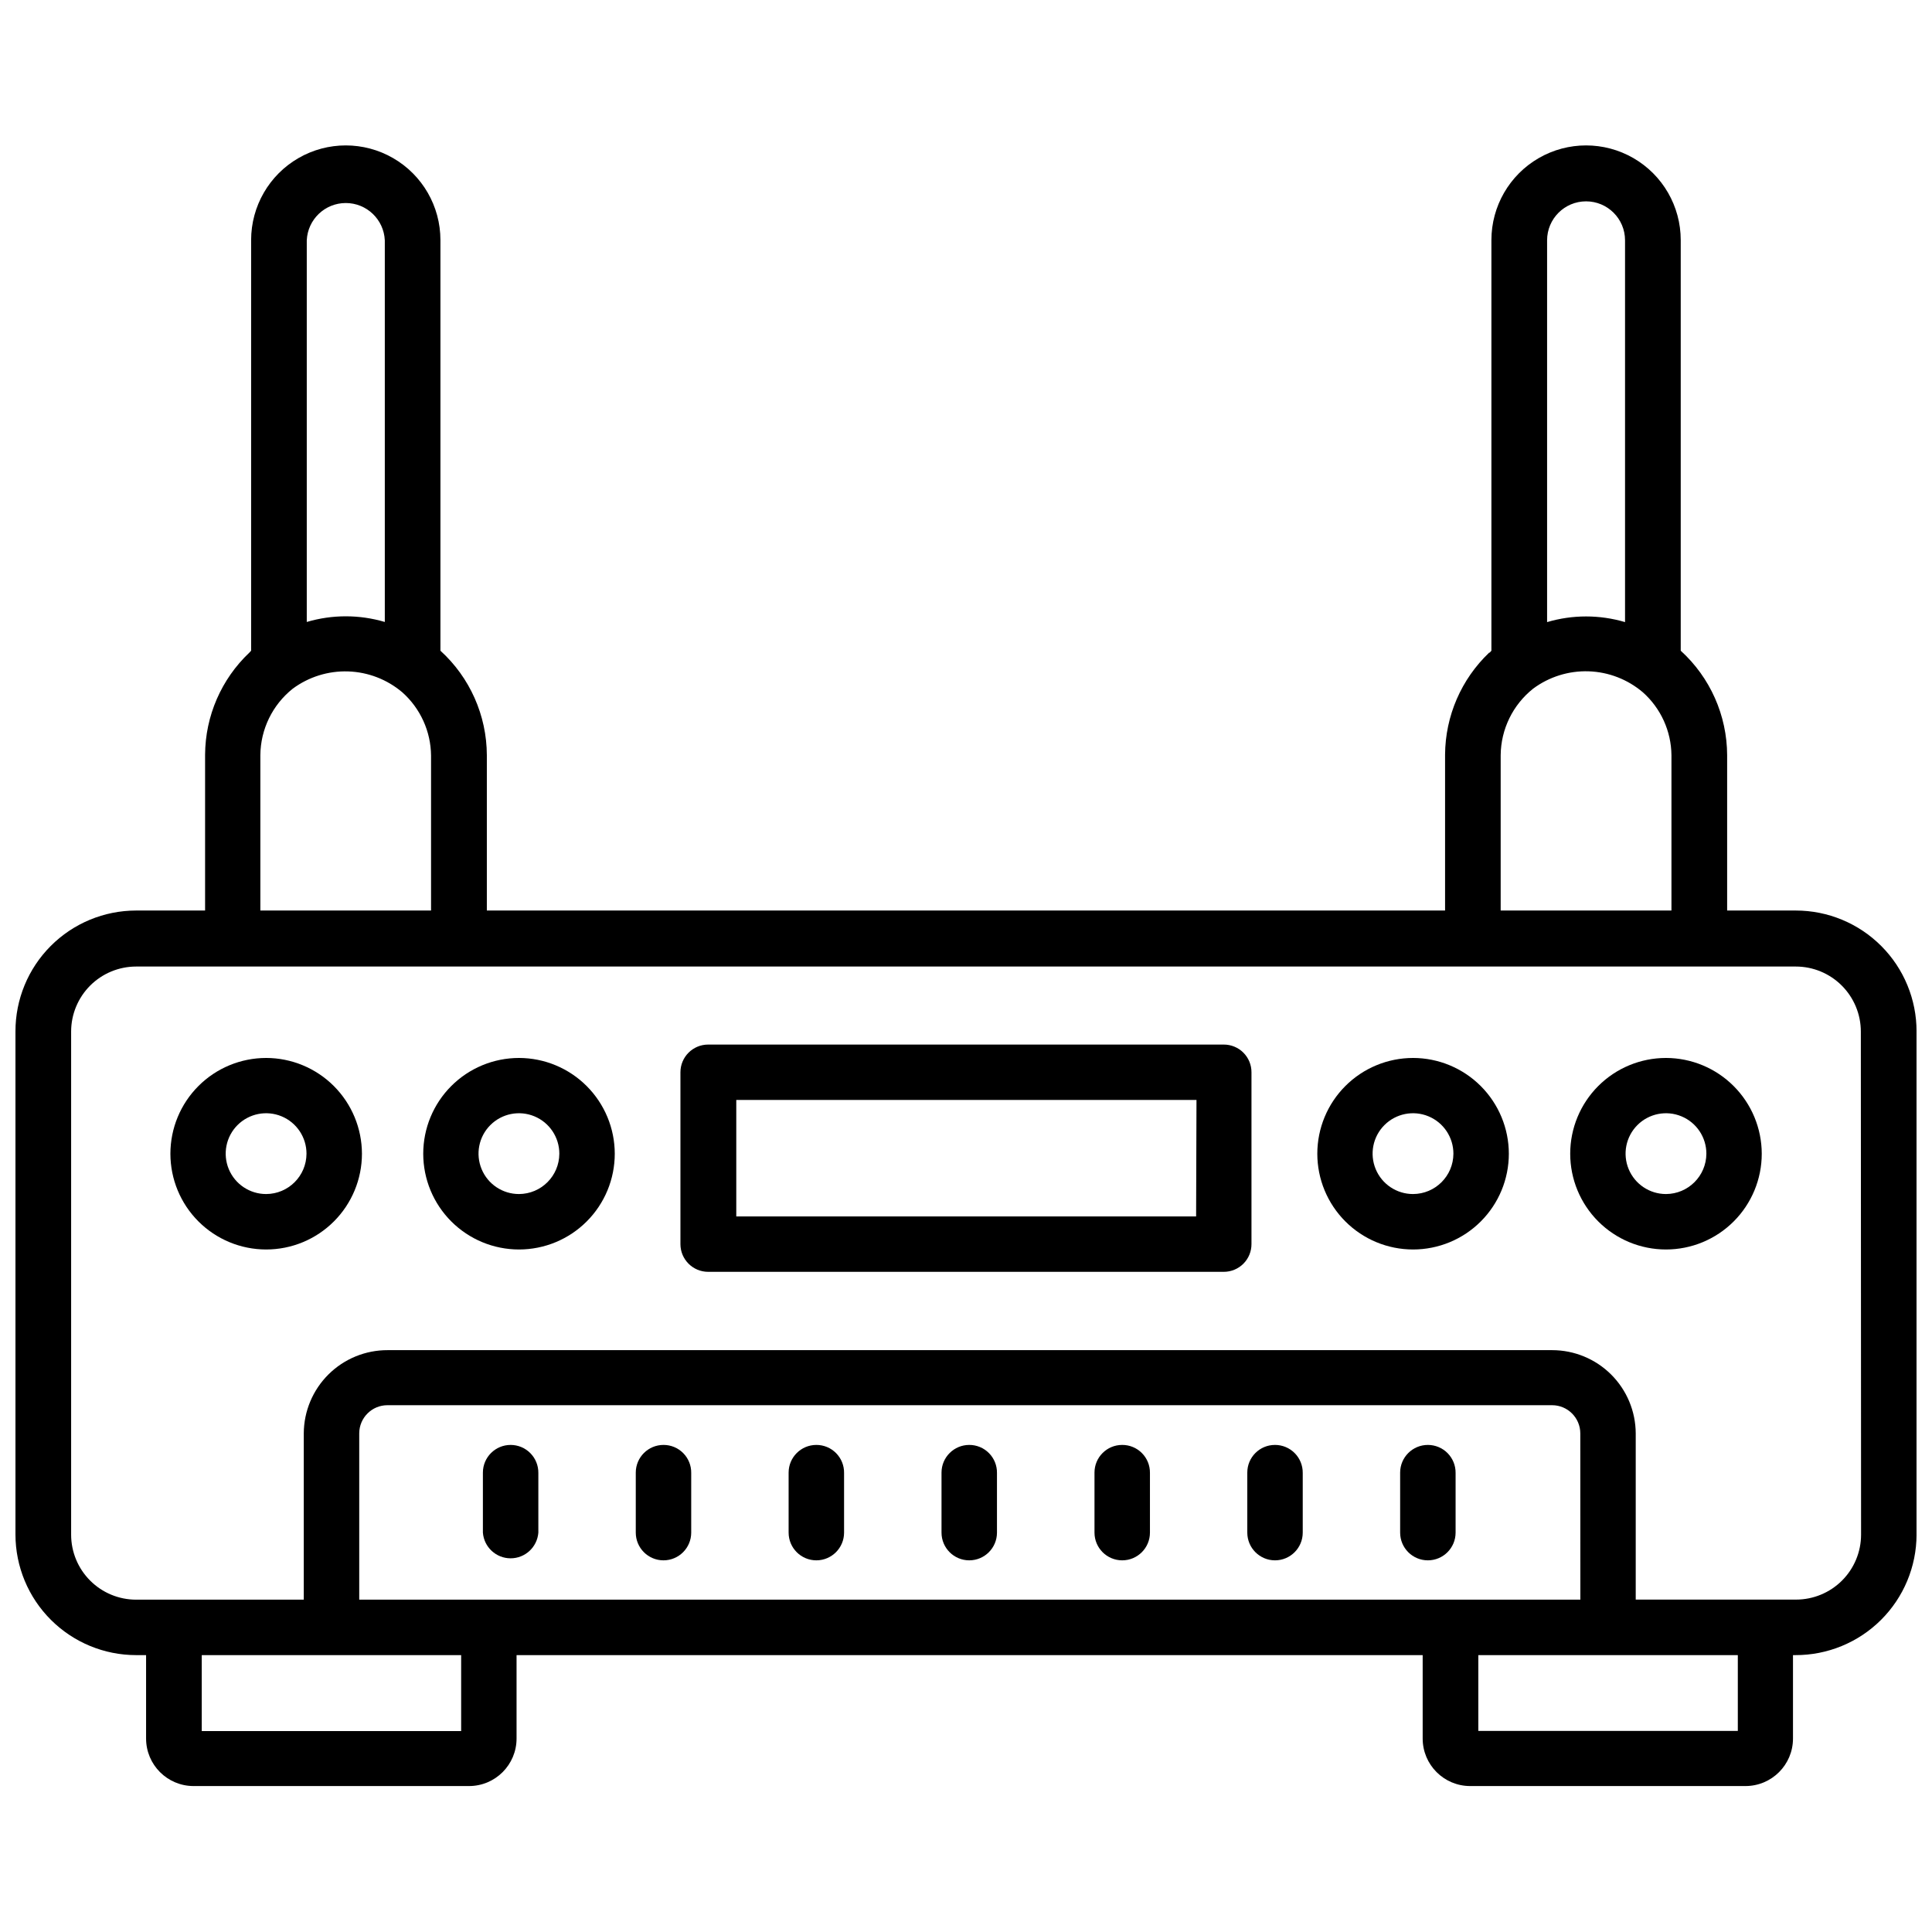
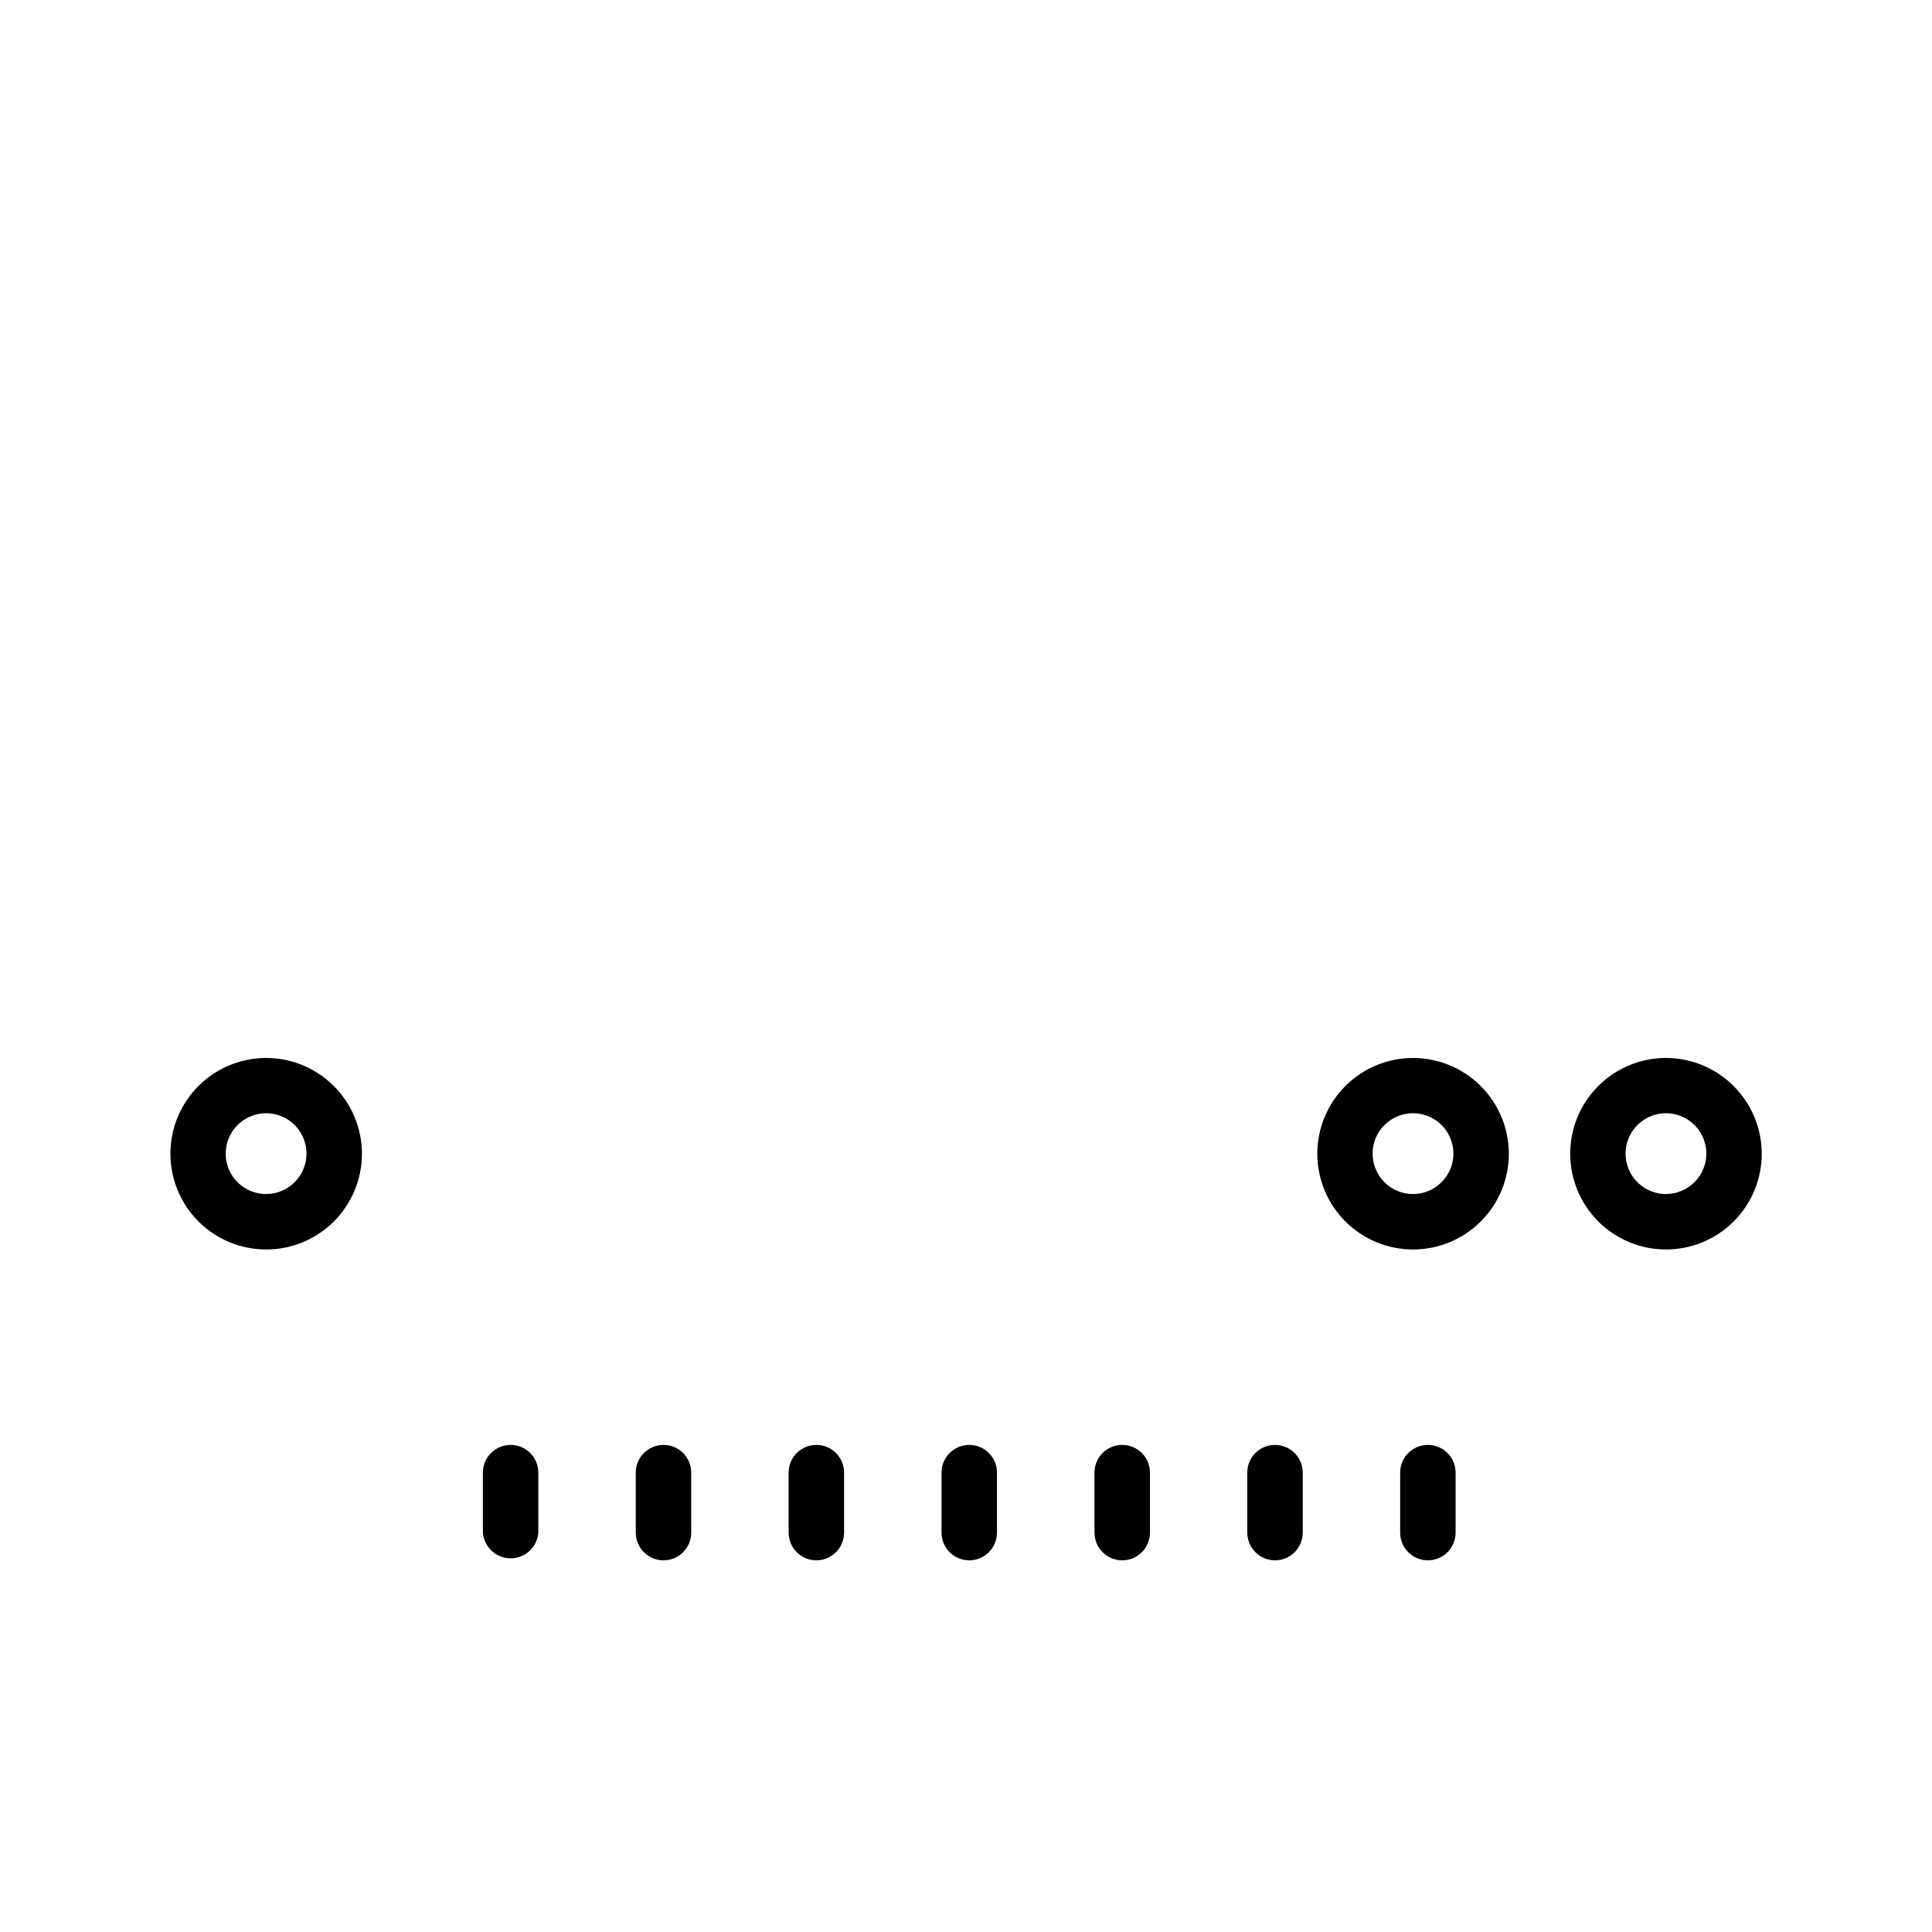
<svg xmlns="http://www.w3.org/2000/svg" width="800px" height="800px" version="1.1" viewBox="144 144 512 512">
  <defs>
    <clipPath id="a">
-       <path d="m148.09 182h503.81v436h-503.81z" />
-     </clipPath>
+       </clipPath>
  </defs>
  <g clip-path="url(#a)">
-     <path d="m619.91 385.3h-18.199v-41.168c-0.039-10.543-4.5-20.59-12.301-27.688v-108.82c0-8.965-4.781-17.246-12.543-21.727-7.762-4.481-17.324-4.481-25.086 0-7.762 4.481-12.543 12.762-12.543 21.727v108.82c-0.168 0.148-0.273 0.355-0.441 0.504h-0.148 0.004c-7.406 7.047-11.625 16.797-11.695 27.016v41.336h-253.94v-41.168c-0.035-10.543-4.5-20.59-12.301-27.688v-108.82c0-8.965-4.781-17.246-12.543-21.727-7.762-4.481-17.324-4.481-25.082 0-7.762 4.481-12.543 12.762-12.543 21.727v108.82c-0.168 0.168-0.293 0.355-0.461 0.504h-0.004c-7.438 7.035-11.676 16.801-11.734 27.039v41.312h-18.281c-8.492 0.004-16.637 3.387-22.633 9.398s-9.355 14.164-9.34 22.656v133.34c0.016 8.473 3.391 16.59 9.387 22.574 5.992 5.984 14.113 9.352 22.586 9.355h2.644v22.105c0 6.957 5.637 12.594 12.594 12.594h72.988c6.957 0 12.598-5.637 12.598-12.594v-22.105h240.13v22.105c0 6.957 5.637 12.594 12.594 12.594h72.949-0.004c6.957 0 12.598-5.637 12.598-12.594v-22.105h0.629c8.496 0.027 16.652-3.32 22.676-9.309 6.023-5.988 9.422-14.125 9.441-22.621v-133.34c0.012-8.496-3.352-16.645-9.352-22.656s-14.145-9.395-22.641-9.398zm-78.215-41.168c0.059-6.875 3.223-13.355 8.605-17.633 4.242-3.148 9.426-4.769 14.707-4.594 5.281 0.176 10.344 2.137 14.367 5.562 4.762 4.238 7.512 10.293 7.578 16.664v41.168h-45.258zm12.301-136.45v0.004c0-5.707 4.625-10.328 10.328-10.328s10.328 4.621 10.328 10.328v101.18-0.004c-6.742-1.996-13.914-1.996-20.656 0zm-341 136.45c0.059-6.859 3.203-13.328 8.566-17.609 4.238-3.144 9.414-4.762 14.691-4.59 5.273 0.172 10.336 2.121 14.359 5.535 4.797 4.269 7.566 10.371 7.621 16.793v41.039h-45.238zm12.301-136.45v0.004c0.25-5.531 4.805-9.883 10.34-9.883s10.09 4.352 10.34 9.883v101.14c-6.75-1.996-13.93-1.996-20.68 0zm40.914 395.07-68.746 0.004v-20.133h68.746zm296.6-34.824h-323.61v-44.082c0.012-4.109 3.34-7.441 7.453-7.453h308.69c4.109 0.012 7.441 3.344 7.453 7.453zm41.73 34.785h-68.77v-20.09h68.77zm32.664-52.02c-0.004 4.57-1.82 8.945-5.055 12.176-3.231 3.227-7.609 5.039-12.18 5.039h-42.484v-44.062c-0.031-5.856-2.375-11.461-6.527-15.594-4.148-4.129-9.766-6.449-15.621-6.449h-308.58c-5.875-0.027-11.52 2.281-15.691 6.414-4.172 4.133-6.535 9.754-6.562 15.629v44.082h-44.438c-4.566-0.004-8.941-1.82-12.168-5.047-3.227-3.227-5.043-7.602-5.047-12.164v-133.36c0.004-4.562 1.82-8.938 5.047-12.168 3.227-3.227 7.602-5.039 12.168-5.047h439.84c4.57 0 8.949 1.812 12.18 5.043 3.231 3.227 5.051 7.606 5.055 12.172z" />
-   </g>
+     </g>
  <path d="m279.32 526.92c-4.051 0-7.336 3.273-7.348 7.324v15.914c0.289 3.84 3.492 6.812 7.348 6.812 3.852 0 7.055-2.973 7.348-6.812v-15.809c0.02-1.965-0.742-3.852-2.125-5.25-1.379-1.395-3.262-2.18-5.223-2.18z" />
  <path d="m319.83 526.92c-4.047 0-7.332 3.273-7.344 7.324v15.914c0 4.055 3.289 7.348 7.344 7.348 4.059 0 7.348-3.293 7.348-7.348v-15.809c0.031-1.965-0.734-3.859-2.113-5.254-1.383-1.398-3.269-2.184-5.234-2.176z" />
  <path d="m360.34 526.92c-4.047 0-7.336 3.273-7.348 7.324v15.914c0 4.055 3.289 7.348 7.348 7.348s7.348-3.293 7.348-7.348v-15.809c0.027-1.965-0.734-3.859-2.117-5.254-1.379-1.398-3.266-2.184-5.231-2.176z" />
  <path d="m400.86 526.92c-4.051 0-7.336 3.273-7.348 7.324v15.914c0 4.055 3.289 7.348 7.348 7.348s7.348-3.293 7.348-7.348v-15.809c0.027-1.965-0.734-3.859-2.117-5.254-1.379-1.398-3.266-2.184-5.231-2.176z" />
  <path d="m441.38 526.92c-4.047 0-7.328 3.277-7.328 7.324v15.914c0 4.055 3.289 7.348 7.348 7.348 4.059 0 7.348-3.293 7.348-7.348v-15.809c0.027-1.969-0.738-3.867-2.125-5.262-1.383-1.398-3.273-2.18-5.242-2.168z" />
  <path d="m481.87 526.92c-4.047 0-7.324 3.277-7.324 7.324v15.914c0 4.055 3.289 7.348 7.344 7.348 4.059 0 7.348-3.293 7.348-7.348v-15.809c0.023-1.965-0.742-3.859-2.129-5.258-1.383-1.395-3.269-2.18-5.238-2.172z" />
  <path d="m522.4 526.92c-4.047 0-7.336 3.273-7.348 7.324v15.914c0 4.055 3.289 7.348 7.348 7.348s7.348-3.293 7.348-7.348v-15.809c0.023-1.965-0.742-3.852-2.121-5.25-1.379-1.395-3.262-2.18-5.227-2.18z" />
  <path d="m214.54 424.37c-6.734 0-13.188 2.672-17.949 7.434-4.758 4.758-7.434 11.215-7.434 17.945s2.676 13.188 7.434 17.945c4.762 4.762 11.215 7.434 17.949 7.434 6.731 0 13.184-2.672 17.945-7.434 4.758-4.758 7.434-11.215 7.434-17.945-0.012-6.727-2.691-13.176-7.445-17.934-4.758-4.758-11.207-7.434-17.934-7.445zm0 36.062c-4.336 0.008-8.246-2.598-9.91-6.598-1.66-4.004-0.746-8.613 2.316-11.676 3.066-3.066 7.676-3.981 11.68-2.32 4 1.664 6.606 5.574 6.598 9.91-0.023 5.891-4.793 10.66-10.684 10.684z" />
-   <path d="m281.54 424.37c-6.731 0-13.184 2.672-17.945 7.434-4.758 4.758-7.434 11.215-7.434 17.945s2.676 13.188 7.434 17.945c4.762 4.762 11.215 7.434 17.945 7.434 6.731 0 13.188-2.672 17.945-7.434 4.762-4.758 7.434-11.215 7.434-17.945-0.008-6.727-2.688-13.176-7.445-17.934-4.754-4.758-11.203-7.434-17.934-7.445zm0 36.062c-4.332 0.008-8.246-2.598-9.906-6.598-1.664-4.004-0.75-8.613 2.316-11.676 3.062-3.066 7.676-3.981 11.676-2.32 4.004 1.664 6.609 5.574 6.602 9.91-0.023 5.891-4.793 10.66-10.688 10.684z" />
-   <path d="m518.48 424.37c-6.731 0-13.184 2.672-17.945 7.434-4.758 4.758-7.434 11.215-7.434 17.945s2.676 13.188 7.434 17.945c4.762 4.762 11.215 7.434 17.945 7.434 6.731 0 13.188-2.672 17.945-7.434 4.762-4.758 7.434-11.215 7.434-17.945-0.008-6.727-2.688-13.176-7.445-17.934-4.758-4.758-11.203-7.434-17.934-7.445zm0 36.062c-4.332 0.008-8.246-2.598-9.906-6.598-1.664-4.004-0.75-8.613 2.316-11.676 3.062-3.066 7.676-3.981 11.676-2.32 4.004 1.664 6.609 5.574 6.602 9.91-0.023 5.891-4.793 10.66-10.688 10.684z" />
+   <path d="m518.48 424.37c-6.731 0-13.184 2.672-17.945 7.434-4.758 4.758-7.434 11.215-7.434 17.945s2.676 13.188 7.434 17.945c4.762 4.762 11.215 7.434 17.945 7.434 6.731 0 13.188-2.672 17.945-7.434 4.762-4.758 7.434-11.215 7.434-17.945-0.008-6.727-2.688-13.176-7.445-17.934-4.758-4.758-11.203-7.434-17.934-7.445zm0 36.062c-4.332 0.008-8.246-2.598-9.906-6.598-1.664-4.004-0.75-8.613 2.316-11.676 3.062-3.066 7.676-3.981 11.676-2.32 4.004 1.664 6.609 5.574 6.602 9.91-0.023 5.891-4.793 10.66-10.688 10.684" />
  <path d="m585.5 424.37c-6.731 0-13.184 2.672-17.945 7.434-4.758 4.758-7.434 11.215-7.434 17.945s2.676 13.188 7.434 17.945c4.762 4.762 11.215 7.434 17.945 7.434 6.734 0 13.188-2.672 17.949-7.434 4.758-4.758 7.434-11.215 7.434-17.945-0.012-6.727-2.691-13.176-7.449-17.934-4.754-4.758-11.203-7.434-17.934-7.445zm0 36.062c-4.332 0-8.234-2.609-9.891-6.613-1.656-4.004-0.738-8.609 2.328-11.668 3.066-3.062 7.676-3.973 11.676-2.309s6.602 5.574 6.594 9.906c-0.035 5.894-4.809 10.66-10.707 10.684z" />
-   <path d="m468.33 420.82h-136.66c-4.055 0-7.348 3.289-7.348 7.344v45.555c0.012 4.051 3.301 7.328 7.348 7.328h136.66c1.941 0 3.805-0.773 5.18-2.148s2.144-3.238 2.144-5.18v-45.555c0.008-1.945-0.762-3.812-2.137-5.191-1.375-1.379-3.242-2.152-5.188-2.152zm-7.348 45.555-121.86-0.004v-30.879h121.96z" />
</svg>